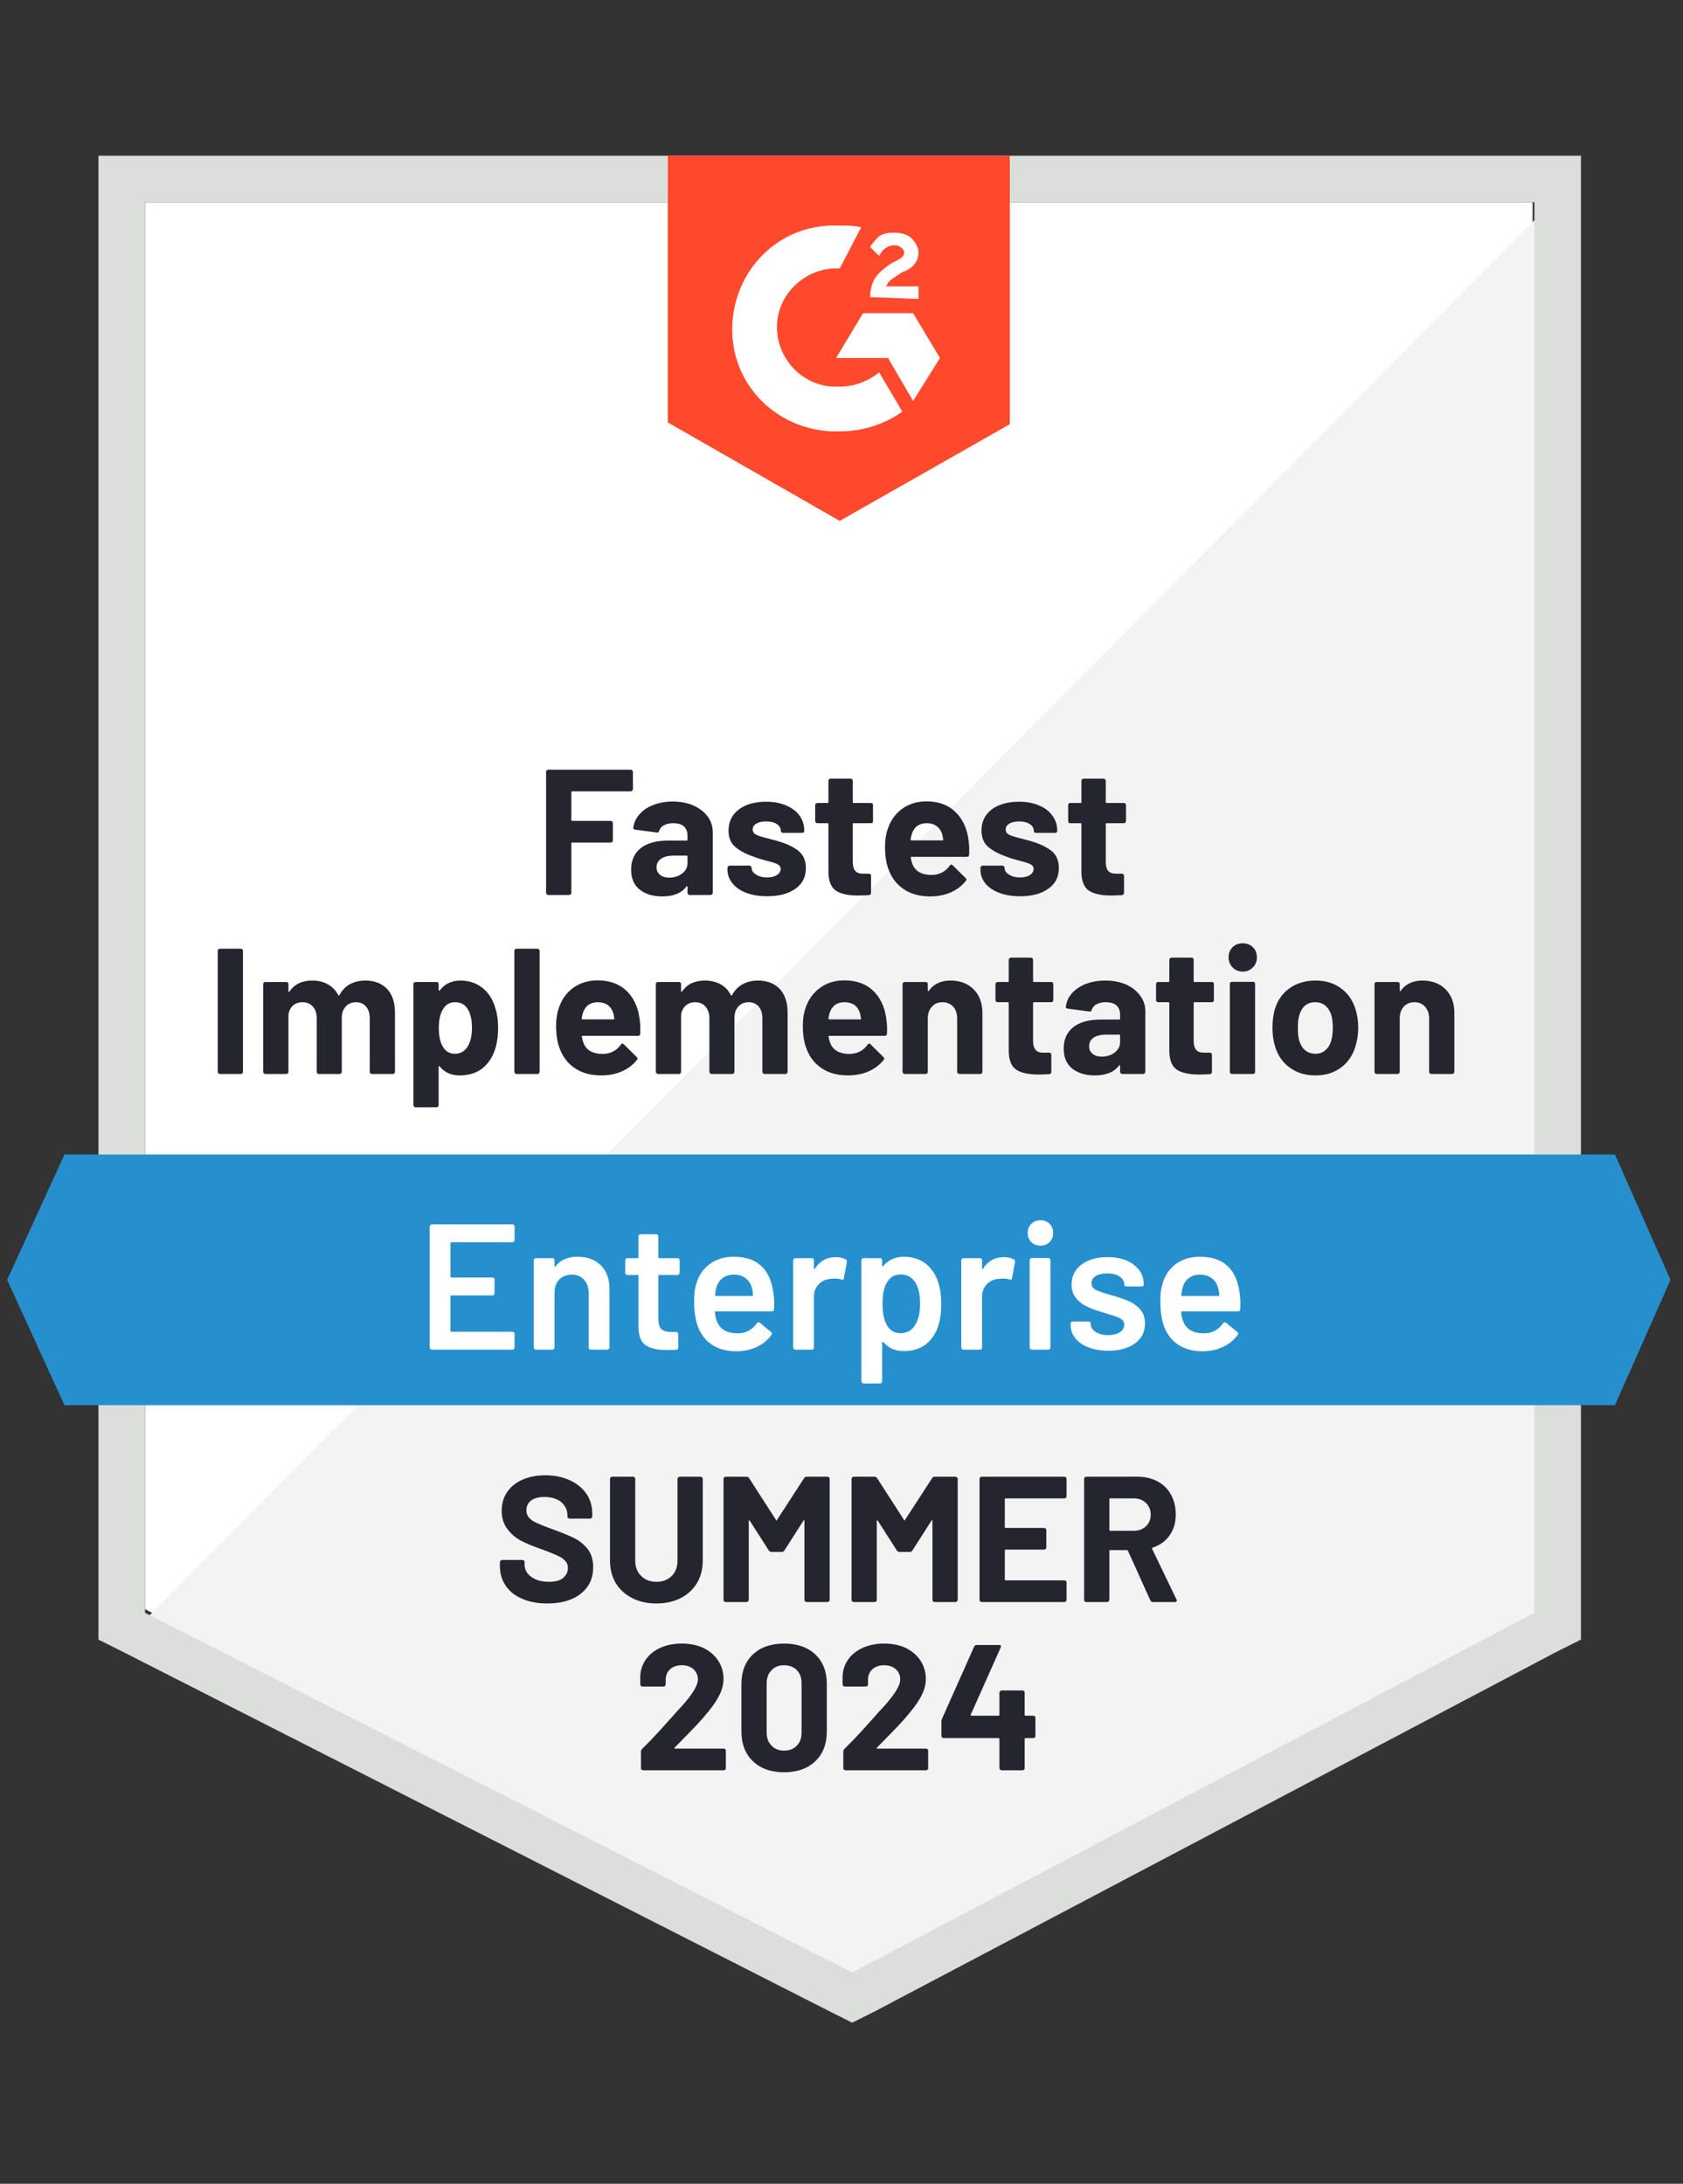
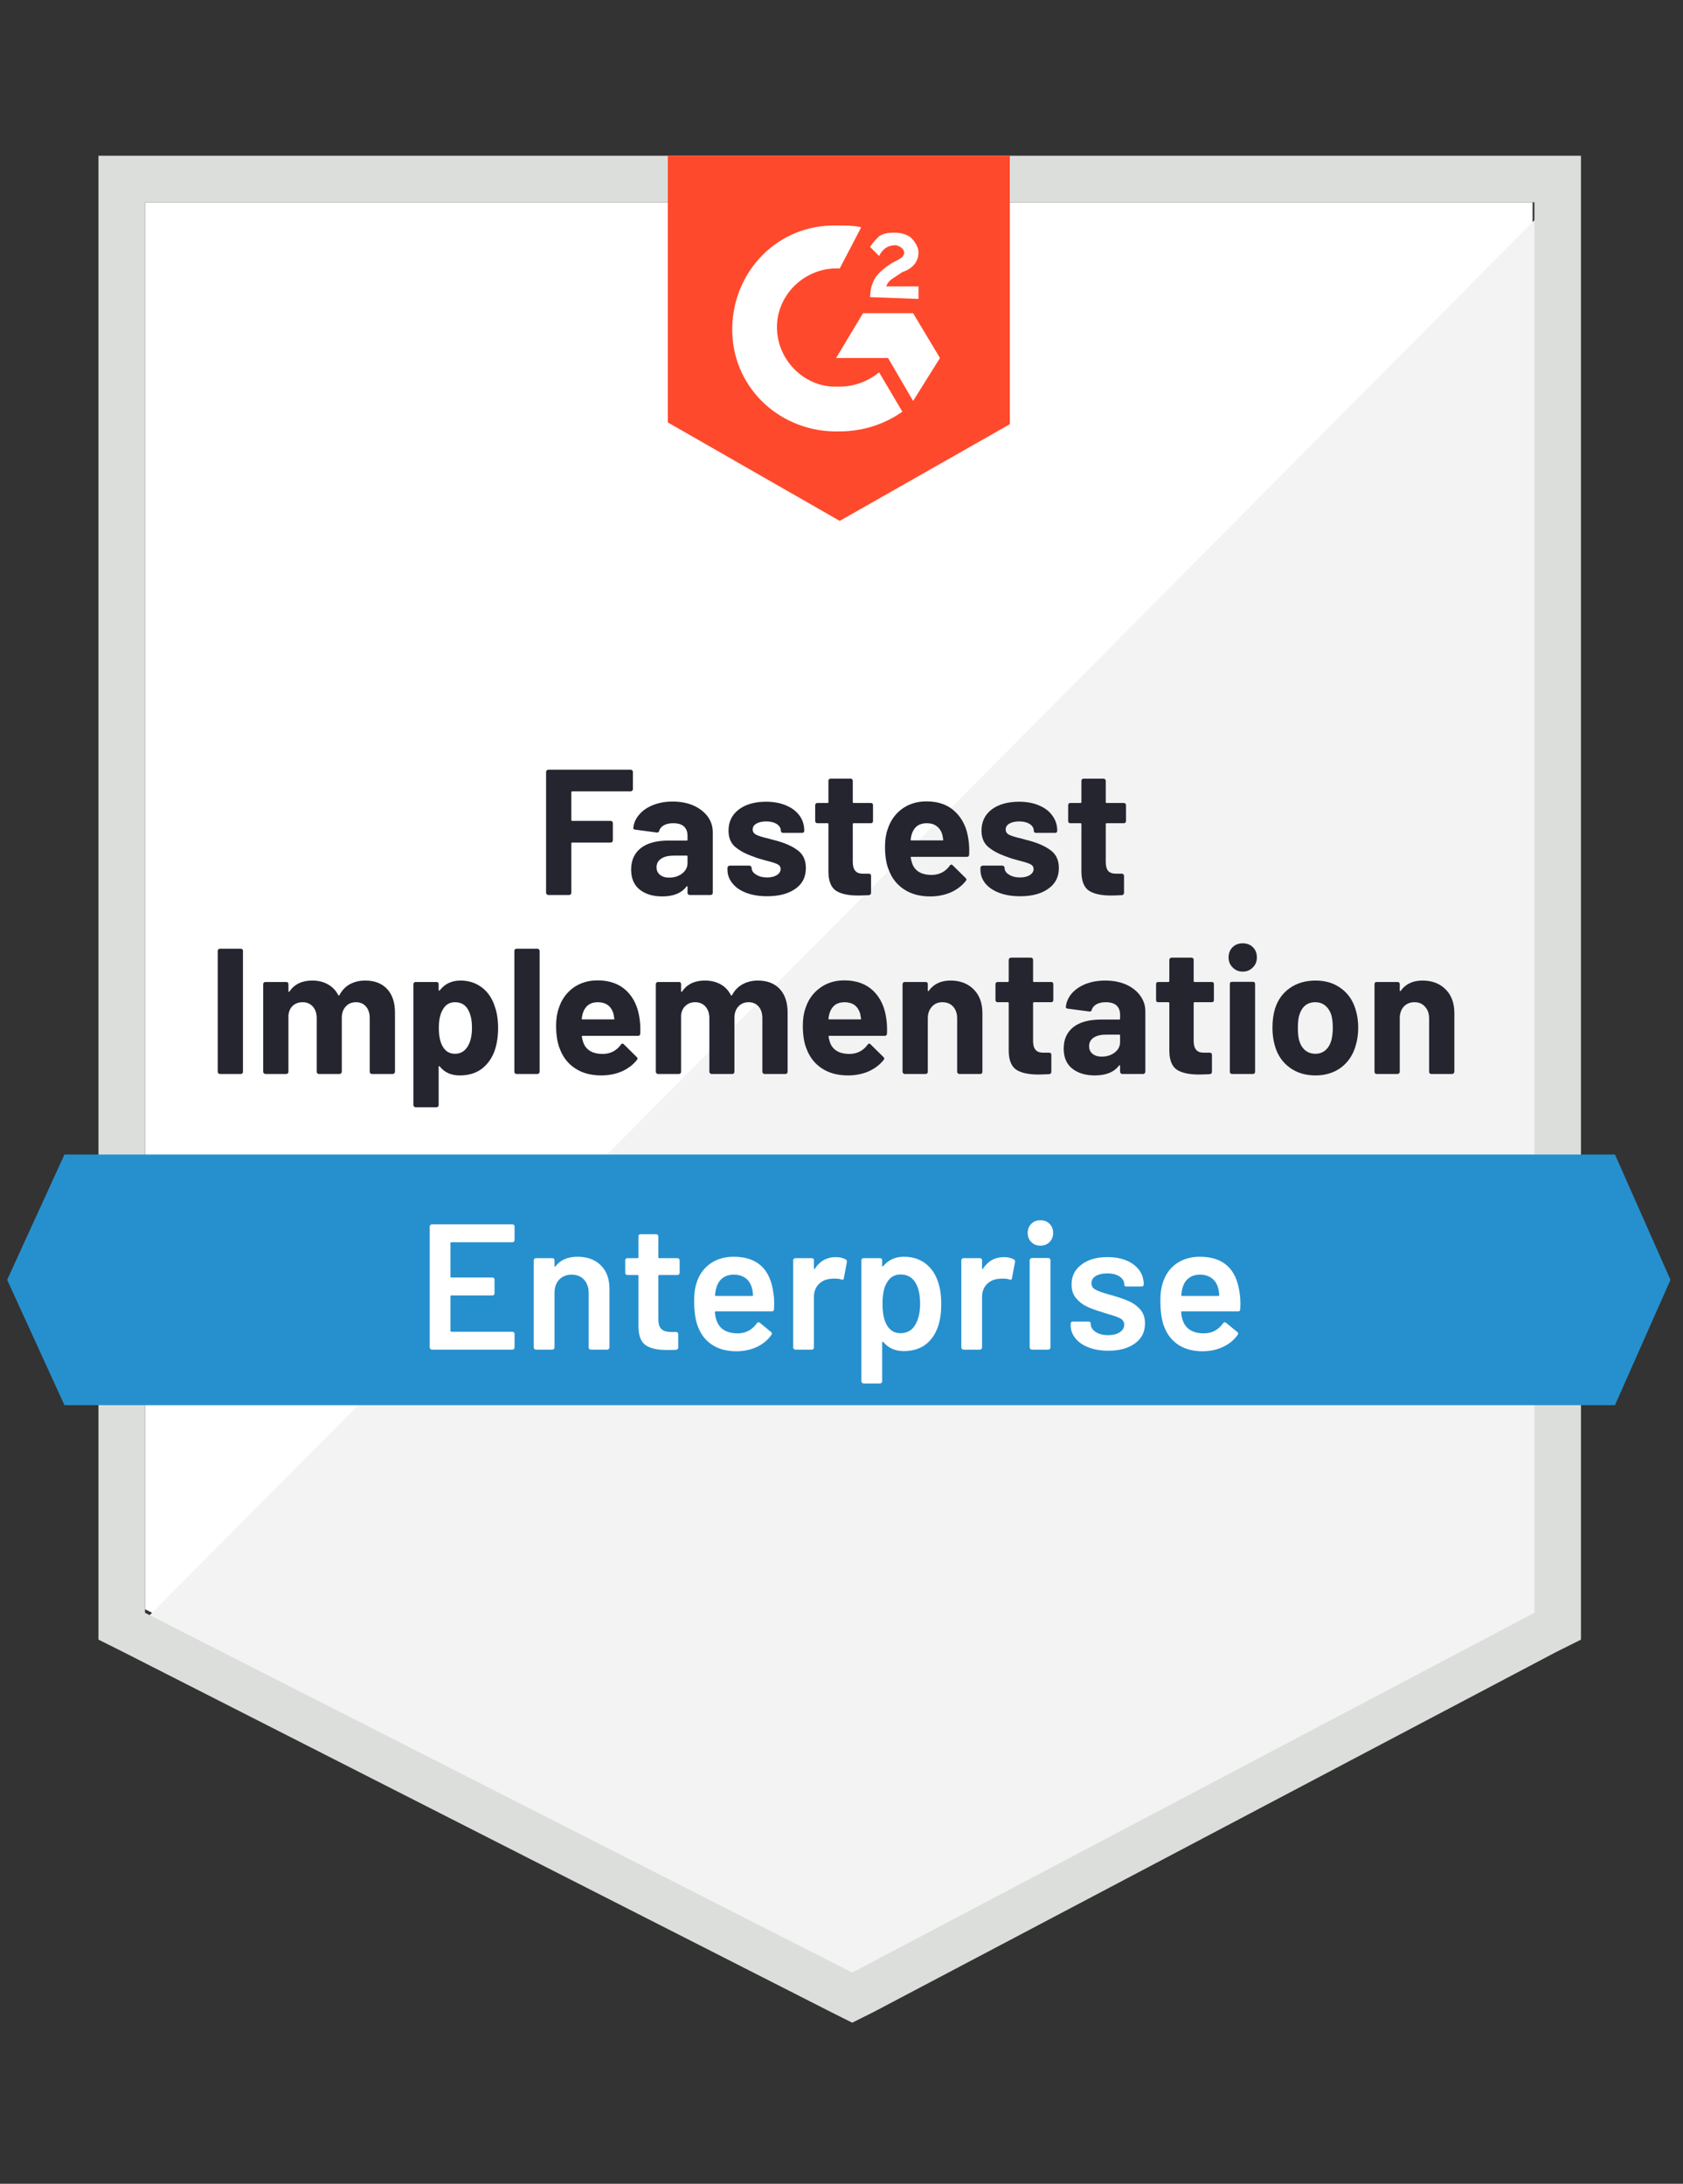
<svg xmlns="http://www.w3.org/2000/svg" viewBox="0 0 94 122">
  <rect x="0" y="0" width="94" height="122" fill="#333333" stroke="none" />
  <path fill="#fff" d="M8.1 89.9 47.6 110l38-20.1V11.3H8.1z" />
  <path fill="#f2f3f2" d="M86.4 11.6 7.3 91.3l41 20.3 38.1-19.5z" />
  <path fill="#dcdedc" d="M5.5 37.5v54.1l1.4.7 39.5 20.1 1.2.6 1.2-.6 38.1-20.1 1.4-.7V8.7H5.5v28.8zm2.6 52.6V11.3h77.6v78.8l-38.1 20.1L8.1 90.1z" />
  <path fill="#ff492c" d="M46.9 12.6c.4 0 .8 0 1.2.1L46.9 15c-1.8-.1-3.4 1.3-3.5 3.1-.1 1.8 1.3 3.4 3.1 3.5h.4c.8 0 1.6-.3 2.2-.8l1.3 2.2c-1 .7-2.2 1.1-3.5 1.1-3.2.1-5.9-2.3-6-5.5-.1-3.2 2.3-5.9 5.5-6h.5zm4.1 4.9 1.5 2.5-1.5 2.4-1.4-2.4h-2.9l1.5-2.5H51zm-2.4-.9c0-.4.1-.8.3-1.1.2-.3.6-.6.9-.8l.2-.1c.4-.2.5-.3.5-.5s-.3-.4-.5-.4c-.4 0-.7.2-.9.6l-.5-.5c.1-.2.3-.4.5-.6.3-.2.6-.2.9-.2.3 0 .7.1.9.3.2.2.4.5.4.8 0 .5-.3.9-.9 1.1l-.3.2c-.3.2-.5.3-.6.6h1.8v.7l-2.7-.1zm-1.7 12.5 9.5-5.4v-15H37.3v14.9l9.6 5.5z" />
  <path fill="#2690ce" d="M90.2 64.5H3.6l-3.2 7 3.2 7h86.6l3.1-7z" />
  <path fill="#252530" d="M12.28 60q-.05 0-.08-.04-.04-.03-.04-.08v-6.76q0-.05.04-.08.03-.04.08-.04h1.17q.05 0 .09.04.03.03.03.08v6.76q0 .05-.03.08-.04.04-.09.04h-1.17Zm8.12-5.22q.78 0 1.22.47.44.47.44 1.32v3.31q0 .05-.04.08-.03.04-.08.04h-1.17q-.05 0-.09-.04-.03-.03-.03-.08v-3q0-.41-.21-.65-.21-.24-.56-.24-.35 0-.57.24-.22.24-.22.64v3.01q0 .05-.04.08-.03.04-.08.04h-1.16q-.05 0-.09-.04-.03-.03-.03-.08v-3q0-.4-.22-.65-.22-.24-.57-.24-.32 0-.54.19-.21.19-.25.53v3.17q0 .05-.03.08-.04.04-.09.04h-1.17q-.05 0-.08-.04-.04-.03-.04-.08v-4.9q0-.05.04-.09.03-.03.08-.03h1.17q.05 0 .09.03.03.04.03.09v.39q0 .03.02.04.02.01.04-.02.41-.61 1.27-.61.5 0 .87.21.38.21.58.6.03.06.07 0 .22-.41.59-.61.38-.2.85-.2Zm7.24 1.46q.18.51.18 1.2t-.19 1.25q-.23.64-.72 1.02-.5.37-1.23.37-.72 0-1.12-.5-.02-.03-.04-.02-.02.01-.02.04v2.14q0 .05-.03.08-.04.04-.09.04h-1.17q-.05 0-.08-.04-.04-.03-.04-.08v-6.76q0-.05.04-.09.03-.03.08-.03h1.17q.05 0 .09.03.03.04.03.09v.33q0 .03.02.03.02.01.04-.01.42-.55 1.16-.55.69 0 1.2.39.5.38.72 1.07Zm-1.53 2.24q.25-.39.25-1.06 0-.63-.21-1-.23-.43-.74-.43-.46 0-.69.43-.21.36-.21 1.01 0 .67.22 1.04.23.4.68.4.45 0 .7-.39ZM28.85 60q-.05 0-.09-.04-.03-.03-.03-.08v-6.76q0-.05.03-.08.04-.04.09-.04h1.17q.05 0 .08.04.04.03.04.08v6.76q0 .05-.04.08-.03.04-.08.04h-1.17Zm6.87-3.1q.06.38.04.85-.01.12-.13.12h-3.09q-.06 0-.04.05.03.2.11.4.26.56 1.06.56.64-.01 1.01-.52.04-.06.09-.06.03 0 .07.04l.72.71q.05.05.05.09 0 .02-.04.08-.33.41-.85.64-.52.22-1.14.22-.86 0-1.45-.39-.6-.39-.86-1.09-.21-.5-.21-1.31 0-.55.15-.97.23-.71.8-1.13.58-.42 1.37-.42 1 0 1.61.58.6.58.73 1.55Zm-2.33-.91q-.63 0-.83.59-.04.13-.07.32 0 .05.05.05h1.73q.06 0 .04-.05-.05-.29-.05-.28-.09-.3-.31-.47-.23-.16-.56-.16Zm8.94-1.21q.78 0 1.22.47.44.47.44 1.32v3.31q0 .05-.03.08-.04.04-.09.04H42.7q-.05 0-.08-.04-.04-.03-.04-.08v-3q0-.41-.21-.65-.21-.24-.56-.24-.35 0-.57.24-.22.24-.22.64v3.01q0 .05-.03.08-.04.04-.09.04h-1.16q-.05 0-.08-.04-.04-.03-.04-.08v-3q0-.4-.22-.65-.22-.24-.57-.24-.32 0-.53.19-.22.19-.26.53v3.17q0 .05-.03.08-.04.04-.09.04h-1.17q-.05 0-.08-.04-.04-.03-.04-.08v-4.9q0-.05.04-.09.03-.03.08-.03h1.17q.05 0 .09.03.03.04.03.09v.39q0 .03.02.04.02.01.04-.02.41-.61 1.27-.61.5 0 .88.21.37.21.57.6.03.06.07 0 .22-.41.6-.61.37-.2.84-.2Zm7.17 2.12q.06.38.04.85-.01.12-.13.12h-3.09q-.06 0-.04.05.03.2.11.4.26.56 1.06.56.64-.01 1.01-.52.04-.06.09-.06.03 0 .07.04l.72.71q.05.05.05.09 0 .02-.04.08-.33.41-.85.64-.52.22-1.14.22-.86 0-1.45-.39-.6-.39-.86-1.09-.21-.5-.21-1.31 0-.55.15-.97.23-.71.81-1.13.57-.42 1.36-.42 1 0 1.61.58.6.58.73 1.55Zm-2.33-.91q-.63 0-.83.59-.04.13-.07.32 0 .05.05.05h1.73q.06 0 .04-.05-.05-.29-.05-.28-.09-.3-.31-.47-.23-.16-.56-.16Zm5.92-1.21q.8 0 1.29.49t.49 1.33v3.28q0 .05-.03.08-.04.04-.09.04h-1.17q-.05 0-.08-.04-.04-.03-.04-.08v-2.99q0-.4-.22-.65-.23-.25-.6-.25t-.59.25q-.23.25-.23.65v2.99q0 .05-.03.08-.04.04-.09.04h-1.17q-.05 0-.08-.04-.04-.03-.04-.08v-4.9q0-.05.04-.09.03-.03.08-.03h1.17q.05 0 .09.03.03.04.03.09v.35q0 .03.02.04.02.01.03-.01.41-.58 1.22-.58Zm5.74 1.09q0 .05-.03.09-.04.03-.09.03h-.96q-.05 0-.05.05v2.12q0 .33.14.49.13.16.43.16h.33q.05 0 .09.03.03.04.03.09v.95q0 .11-.12.13-.42.02-.6.02-.83 0-1.24-.27-.41-.28-.42-1.04v-2.68q0-.05-.05-.05h-.57q-.05 0-.08-.03-.04-.04-.04-.09v-.89q0-.05.04-.09.03-.03.08-.03h.57q.05 0 .05-.05v-1.19q0-.05.04-.08.03-.04.08-.04h1.12q.05 0 .09.04.03.03.03.08v1.19q0 .05.05.05h.96q.05 0 .09.03.03.04.03.09v.89Zm2.9-1.09q.65 0 1.16.22.51.23.79.62.29.39.29.87v3.39q0 .05-.04.08-.03.04-.08.04h-1.17q-.05 0-.08-.04-.04-.03-.04-.08v-.33q0-.03-.02-.04-.02-.01-.04.02-.42.55-1.35.55-.78 0-1.26-.38t-.48-1.12q0-.77.54-1.2.54-.42 1.54-.42h1.02q.05 0 .05-.05v-.22q0-.33-.2-.52-.2-.18-.6-.18-.31 0-.51.11-.21.11-.27.31-.03.11-.13.1l-1.21-.16q-.12-.02-.11-.09.04-.42.33-.76.3-.34.78-.53.49-.19 1.09-.19Zm-.2 4.25q.43 0 .73-.23t.3-.59v-.36q0-.05-.05-.05h-.72q-.45 0-.71.17-.25.17-.25.48 0 .27.19.42.19.16.51.16Zm6.27-3.16q0 .05-.03.09-.04.03-.09.03h-.96q-.05 0-.05.05v2.12q0 .33.14.49.13.16.43.16h.33q.05 0 .09.03.03.04.03.09v.95q0 .11-.12.13-.42.02-.6.02-.83 0-1.24-.27-.41-.28-.42-1.04v-2.68q0-.05-.05-.05h-.57q-.05 0-.09-.03-.03-.04-.03-.09v-.89q0-.05.03-.09.04-.03.09-.03h.57q.05 0 .05-.05v-1.19q0-.05.04-.08.03-.04.08-.04h1.12q.05 0 .09.04.03.03.03.08v1.19q0 .05.05.05h.96q.05 0 .09.03.03.04.03.09v.89Zm1.61-1.59q-.34 0-.56-.23-.23-.22-.23-.56 0-.35.22-.57.22-.22.57-.22t.57.22q.22.22.22.57 0 .34-.23.56-.22.23-.56.23Zm-.6 5.72q-.05 0-.09-.04-.03-.03-.03-.08v-4.91q0-.05.03-.09.04-.03.09-.03h1.17q.05 0 .09.03.03.04.03.09v4.91q0 .05-.03.08-.04.04-.09.04h-1.17Zm4.66.08q-.84 0-1.44-.44t-.82-1.2q-.14-.47-.14-1.02 0-.59.14-1.06.23-.74.83-1.16.6-.42 1.44-.42.82 0 1.4.42.58.41.82 1.15.16.5.16 1.05 0 .54-.14 1.01-.22.78-.82 1.23-.59.44-1.43.44Zm0-1.21q.33 0 .56-.2.23-.2.33-.55.08-.32.08-.7 0-.42-.08-.71-.11-.34-.34-.53-.23-.19-.56-.19-.34 0-.57.19-.22.19-.32.53-.08.24-.08.71 0 .45.07.7.1.35.33.55.24.2.58.2Zm5.98-4.09q.8 0 1.29.49t.49 1.33v3.28q0 .05-.04.08-.03.04-.08.04h-1.17q-.05 0-.09-.04-.03-.03-.03-.08v-2.99q0-.4-.23-.65-.22-.25-.59-.25t-.6.25q-.22.25-.22.65v2.99q0 .05-.04.08-.03.04-.08.04h-1.17q-.05 0-.09-.04-.03-.03-.03-.08v-4.9q0-.05.03-.09.04-.03.09-.03h1.17q.05 0 .08.03.04.04.04.09v.35q0 .03.02.04.02.01.03-.01.41-.58 1.22-.58ZM35.35 44.09q0 .05-.04.08-.03.04-.08.04h-3.27q-.05 0-.05.05v1.55q0 .05.05.05h2.15q.05 0 .08.03.04.04.04.09v.97q0 .05-.04.09-.03.03-.08.03h-2.15q-.05 0-.05.05v2.76q0 .05-.03.08-.04.04-.09.04h-1.17q-.05 0-.08-.04-.04-.03-.04-.08v-6.76q0-.05.04-.08.03-.04.08-.04h4.61q.05 0 .08.04.04.03.04.08v.97Zm2.22.69q.65 0 1.16.22.51.23.8.62.28.39.28.87v3.39q0 .05-.03.08-.04.04-.09.04h-1.17q-.05 0-.09-.04-.03-.03-.03-.08v-.33q0-.03-.02-.04-.02-.01-.04.02-.42.55-1.35.55-.78 0-1.26-.38t-.48-1.12q0-.77.54-1.2.54-.42 1.54-.42h1.02q.05 0 .05-.05v-.22q0-.33-.2-.52-.2-.18-.6-.18-.31 0-.51.11-.21.11-.27.31-.03.11-.13.1l-1.21-.16q-.12-.02-.11-.09.04-.42.34-.76.29-.34.78-.53.48-.19 1.08-.19Zm-.2 4.25q.43 0 .73-.23t.3-.59v-.36q0-.05-.05-.05h-.72q-.45 0-.7.17-.26.17-.26.48 0 .27.19.42.19.16.51.16Zm5.48 1.04q-.67 0-1.17-.19-.5-.19-.77-.53-.28-.34-.28-.77v-.1q0-.05.04-.08.03-.04.08-.04h1.11q.05 0 .08.04.04.03.04.08v.01q0 .22.25.37.24.16.61.16.34 0 .55-.13.21-.14.21-.34 0-.18-.18-.27-.18-.09-.59-.19-.47-.12-.74-.23-.64-.22-1.02-.54-.38-.32-.38-.92 0-.74.58-1.18.57-.43 1.52-.43.64 0 1.12.21.48.2.75.57.26.37.26.84 0 .05-.03.09-.04.03-.09.03h-1.07q-.05 0-.08-.03-.04-.04-.04-.09 0-.22-.22-.37-.23-.15-.6-.15-.33 0-.54.12-.21.12-.21.33 0 .2.21.3.2.1.68.21l.25.07q.14.03.3.08.71.21 1.12.54.41.33.41.96 0 .74-.58 1.15-.59.42-1.58.42Zm5.91-4.2q0 .05-.03.09-.04.03-.09.03h-.96q-.05 0-.05.05v2.12q0 .33.14.49.13.16.43.16h.33q.05 0 .09.03.03.04.03.09v.95q0 .11-.12.13-.42.02-.6.02-.83 0-1.24-.27-.41-.28-.42-1.04v-2.68q0-.05-.05-.05h-.57q-.05 0-.08-.03-.04-.04-.04-.09v-.89q0-.05.04-.09.03-.03.08-.03h.57q.05 0 .05-.05v-1.19q0-.05.03-.08.04-.04.09-.04h1.12q.05 0 .09.04.03.03.03.08v1.19q0 .05.05.05h.96q.05 0 .09.03.03.04.03.09v.89Zm5.33 1.03q.06.38.04.85-.01.12-.13.12h-3.09q-.06 0-.04.05.03.2.11.4.26.56 1.06.56.64-.01 1.01-.52.04-.06.09-.06.03 0 .07.04l.72.71q.05.05.05.09 0 .02-.04.08-.33.41-.85.64-.52.22-1.14.22-.86 0-1.45-.39-.6-.39-.86-1.09-.21-.5-.21-1.31 0-.55.15-.97.23-.71.8-1.13.58-.42 1.37-.42 1 0 1.6.58.61.58.74 1.55Zm-2.33-.91q-.63 0-.83.59-.04.13-.07.32 0 .05.05.05h1.73q.06 0 .04-.05-.05-.29-.05-.28-.09-.3-.32-.47-.22-.16-.55-.16Zm5.22 4.08q-.67 0-1.17-.19-.5-.19-.78-.53-.27-.34-.27-.77v-.1q0-.05.04-.08.03-.04.08-.04h1.11q.05 0 .08.04.04.03.04.08v.01q0 .22.24.37.25.16.62.16.34 0 .55-.13.21-.14.21-.34 0-.18-.18-.27-.18-.09-.59-.19-.47-.12-.74-.23-.64-.22-1.02-.54-.38-.32-.38-.92 0-.74.57-1.18.58-.43 1.53-.43.64 0 1.12.21.48.2.74.57.27.37.27.84 0 .05-.03.09-.04.03-.09.03h-1.07q-.05 0-.09-.03-.03-.04-.03-.09 0-.22-.22-.37-.23-.15-.6-.15-.33 0-.54.12-.21.12-.21.33 0 .2.2.3.21.1.69.21l.25.07q.14.03.3.08.71.21 1.12.54.41.33.41.96 0 .74-.59 1.15-.58.42-1.57.42Zm5.91-4.2q0 .05-.04.09-.03.03-.08.03h-.96q-.05 0-.05.05v2.12q0 .33.13.49.14.16.44.16h.33q.05 0 .08.03.04.04.04.09v.95q0 .11-.12.13-.42.02-.6.02-.83 0-1.24-.27-.41-.28-.42-1.04v-2.68q0-.05-.05-.05h-.57q-.05 0-.09-.03-.03-.04-.03-.09v-.89q0-.05.03-.09.04-.03.09-.03h.57q.05 0 .05-.05v-1.19q0-.05.03-.08.04-.04.09-.04h1.12q.05 0 .08.04.04.03.04.08v1.19q0 .05.05.05h.96q.05 0 .08.03.04.04.04.09v.89Z" />
  <path fill="#fff" d="M28.74 69.28q0 .05-.03.08-.04.04-.09.04h-3.41q-.05 0-.05.05v1.87q0 .05.05.05h2.29q.05 0 .09.03.03.04.03.09v.76q0 .05-.03.09-.04.03-.09.03h-2.29q-.05 0-.05.05v1.93q0 .05.05.05h3.41q.05 0 .09.04.03.03.03.08v.76q0 .05-.03.08-.04.04-.09.04h-4.5q-.05 0-.08-.04-.04-.03-.04-.08v-6.76q0-.05.04-.08.03-.04.08-.04h4.5q.05 0 .09.04.03.03.03.08v.76Zm3.52.93q.81 0 1.3.48.48.48.48 1.31v3.28q0 .05-.04.08-.03.04-.08.04H33q-.05 0-.09-.04-.03-.03-.03-.08v-3.04q0-.46-.26-.75-.26-.28-.69-.28-.43 0-.7.28-.26.28-.26.74v3.05q0 .05-.03.08-.04.04-.09.04h-.92q-.05 0-.08-.04-.04-.03-.04-.08v-4.87q0-.05.04-.09.03-.03.08-.03h.92q.05 0 .09.03.03.04.03.09v.32q0 .03.02.04.02.01.03-.02.41-.54 1.24-.54Zm5.7.9q0 .05-.04.08-.03.04-.08.04h-1.02q-.05 0-.05.05v2.41q0 .38.16.55.17.17.53.17h.3q.05 0 .08.03.04.04.04.09v.75q0 .11-.12.13l-.52.01q-.79 0-1.18-.27-.39-.27-.4-1.02v-2.85q0-.05-.05-.05h-.57q-.05 0-.09-.04-.03-.03-.03-.08v-.7q0-.05.03-.09.04-.03.09-.03h.57q.05 0 .05-.05v-1.17q0-.05.03-.09.04-.03.09-.03h.87q.05 0 .08.03.04.04.04.09v1.17q0 .05.05.05h1.02q.05 0 .08.03.04.04.04.09v.7Zm5.24 1.16q.04.25.04.56l-.01.31q0 .12-.12.12h-3.13q-.05 0-.05.05.03.33.09.45.24.72 1.17.73.68 0 1.08-.56.04-.06.1-.06.04 0 .07.03l.62.51q.09.07.03.16-.31.44-.82.68-.52.24-1.15.24-.78 0-1.33-.35-.54-.35-.79-.98-.23-.54-.23-1.5 0-.58.12-.94.2-.7.76-1.11.55-.4 1.33-.4 1.97 0 2.22 2.06Zm-2.22-1.06q-.37 0-.62.19-.24.18-.34.51-.06.17-.08.44-.02.05.04.05h2.03q.05 0 .05-.05-.02-.25-.06-.38-.09-.36-.35-.56-.27-.2-.67-.2Zm5.7-.98q.32 0 .56.13.08.04.06.15l-.17.9q-.01.12-.14.07-.15-.05-.35-.05-.13 0-.2.01-.42.02-.7.29-.28.28-.28.72v2.83q0 .05-.03.08-.04.04-.09.04h-.92q-.05 0-.08-.04-.04-.03-.04-.08v-4.87q0-.05.04-.09.03-.03.08-.03h.92q.05 0 .09.03.03.04.03.09v.45q0 .04.01.04.02.01.04-.02.42-.65 1.17-.65Zm5.71 1.38q.18.51.18 1.25 0 .71-.17 1.22-.22.66-.7 1.03-.49.37-1.23.37-.71 0-1.14-.51-.02-.02-.04-.01t-.02.04v2.17q0 .05-.03.08-.04.04-.09.04h-.92q-.05 0-.08-.04-.04-.03-.04-.08v-6.76q0-.05.04-.09.03-.03.08-.03h.92q.05 0 .09.03.03.04.03.09v.3q0 .03.02.04.02.01.04-.02.44-.52 1.15-.52t1.2.37q.49.37.71 1.03Zm-1.3 2.45q.3-.46.3-1.22 0-.73-.24-1.15-.28-.49-.85-.49-.52 0-.78.48-.23.39-.23 1.16 0 .79.25 1.2.26.44.75.44.53 0 .8-.42Zm4.98-3.83q.32 0 .56.13.08.04.06.15l-.17.9q-.01.12-.14.07-.15-.05-.35-.05-.13 0-.2.01-.42.02-.7.29-.28.28-.28.72v2.83q0 .05-.03.08-.04.04-.09.04h-.92q-.05 0-.08-.04-.04-.03-.04-.08v-4.87q0-.05.04-.09.03-.03.08-.03h.92q.05 0 .09.03.03.04.03.09v.45q0 .04.01.04.02.01.04-.02.42-.65 1.17-.65Zm2.04-.64q-.31 0-.51-.2t-.2-.51q0-.31.2-.51t.51-.2q.31 0 .51.2t.2.51q0 .31-.2.51t-.51.2Zm-.48 5.81q-.05 0-.08-.04-.04-.03-.04-.08V70.4q0-.05.04-.08.03-.04.08-.04h.92q.05 0 .09.04.03.03.03.08v4.88q0 .05-.03.08-.04.04-.09.04h-.92Zm4.27.06q-.63 0-1.11-.19-.47-.18-.73-.51-.26-.32-.26-.72v-.09q0-.05.03-.09.04-.03.09-.03h.88q.05 0 .09.03.03.04.03.09v.02q0 .25.27.44.28.18.7.18.4 0 .65-.16.25-.17.25-.42 0-.23-.21-.35-.2-.11-.66-.24l-.38-.12q-.51-.15-.86-.32t-.59-.47q-.24-.29-.24-.75 0-.7.55-1.11.55-.42 1.45-.42.61 0 1.07.19.46.2.71.54.25.35.25.79 0 .05-.03.09-.04.03-.09.03h-.85q-.05 0-.09-.03-.03-.04-.03-.09 0-.26-.25-.43-.26-.18-.7-.18-.39 0-.63.14-.25.15-.25.41 0 .24.23.36.24.13.79.28l.22.06q.53.16.89.32.36.17.61.46.25.3.25.77 0 .71-.56 1.11-.56.41-1.49.41Zm7.34-3.19q.04.25.04.56l-.01.31q0 .12-.12.12h-3.13q-.05 0-.05.05.03.33.09.45.24.72 1.17.73.68 0 1.08-.56.04-.06.1-.06.04 0 .07.03l.62.51q.09.07.03.16-.31.44-.83.68-.51.24-1.14.24-.78 0-1.33-.35-.54-.35-.79-.98-.23-.54-.23-1.5 0-.58.12-.94.2-.7.75-1.11.56-.4 1.34-.4 1.97 0 2.22 2.06Zm-2.22-1.06q-.37 0-.62.19-.24.18-.34.51-.06.17-.08.44-.02.05.04.05h2.03q.05 0 .05-.05-.02-.25-.06-.38-.09-.36-.36-.56-.26-.2-.66-.2Z" />
-   <path fill="#252530" d="M30.57 89.58q-.8 0-1.4-.26-.6-.25-.92-.73-.33-.47-.33-1.1v-.22q0-.05.04-.08.03-.04.08-.04h1.14q.05 0 .09.04.03.03.03.08v.15q0 .4.37.67.37.28 1 .28.53 0 .79-.22.26-.23.26-.56 0-.24-.16-.4-.16-.17-.44-.29-.27-.13-.87-.35-.67-.23-1.14-.47-.46-.24-.77-.66-.32-.41-.32-1.02 0-.6.31-1.05.31-.45.86-.69.55-.24 1.27-.24.76 0 1.35.27.6.27.94.76.33.48.33 1.12v.15q0 .05-.03.08-.04.04-.09.04h-1.15q-.05 0-.08-.04-.04-.03-.04-.08v-.08q0-.42-.34-.72-.35-.29-.95-.29-.47 0-.74.2-.26.2-.26.55 0 .25.16.42.15.17.46.3.3.14.94.37.71.26 1.11.46.41.2.74.59.32.4.32 1.03 0 .94-.69 1.48-.69.55-1.87.55Zm6.09 0q-.77 0-1.35-.3-.59-.3-.92-.84-.32-.55-.32-1.26v-4.56q0-.05.03-.08.04-.04.09-.04h1.17q.05 0 .08.04.04.03.04.08v4.57q0 .53.33.85.32.33.85.33t.86-.33q.32-.32.32-.85v-4.57q0-.05.04-.08.03-.04.08-.04h1.17q.05 0 .09.04.03.03.03.08v4.56q0 .71-.32 1.26-.33.54-.91.84-.59.3-1.36.3Zm8.25-7q.05-.08.14-.08h1.17q.05 0 .09.04.03.03.03.08v6.76q0 .05-.03.08-.04.04-.09.04h-1.17q-.05 0-.08-.04-.04-.03-.04-.08v-4.41q0-.04-.02-.04t-.04.03l-1.06 1.66q-.05.08-.14.08h-.59q-.09 0-.14-.08l-1.06-1.66q-.02-.03-.04-.03-.02.01-.02.05v4.4q0 .05-.04.08-.03.04-.08.04h-1.17q-.05 0-.09-.04-.03-.03-.03-.08v-6.76q0-.05.03-.08.04-.04.09-.04h1.17q.09 0 .14.08l1.5 2.33q.03.06.06 0l1.51-2.33Zm7.15 0q.05-.08.14-.08h1.17q.05 0 .08.04.04.03.04.08v6.76q0 .05-.04.08-.03.04-.08.04H52.2q-.05 0-.09-.04-.03-.03-.03-.08v-4.41q0-.04-.02-.04t-.04.03l-1.06 1.66q-.05.08-.14.08h-.59q-.09 0-.14-.08l-1.06-1.66q-.02-.03-.04-.03-.02.01-.02.05v4.4q0 .05-.03.08-.04.04-.09.04h-1.17q-.05 0-.08-.04-.04-.03-.04-.08v-6.76q0-.05.04-.08.03-.04.08-.04h1.17q.09 0 .14.08l1.5 2.33q.03.06.06 0l1.51-2.33Zm7.51 1.01q0 .05-.03.08-.04.04-.09.04h-3.28q-.05 0-.05.05v1.55q0 .05.05.05h2.15q.05 0 .08.03.04.04.04.09v.97q0 .05-.04.09-.03.03-.08.03h-2.15q-.05 0-.05.05v1.62q0 .05.05.05h3.28q.05 0 .09.03.03.04.03.09v.97q0 .05-.03.08-.04.04-.09.04h-4.62q-.05 0-.09-.04-.03-.03-.03-.08v-6.76q0-.05.03-.08.04-.04.09-.04h4.62q.05 0 .09.04.03.03.03.08v.97Zm4.82 5.91q-.1 0-.14-.09L63 86.64q-.02-.04-.06-.04h-.93q-.05 0-.05.05v2.73q0 .05-.04.08-.03.04-.08.04h-1.17q-.05 0-.09-.04-.03-.03-.03-.08v-6.76q0-.05.03-.08.04-.04.09-.04h2.86q.64 0 1.12.26.49.26.75.74.27.48.27 1.11 0 .68-.34 1.16-.34.49-.95.69-.05.02-.03.07l1.36 2.83q.02.04.02.06 0 .08-.11.08h-1.23Zm-2.38-5.79q-.05 0-.05.05v1.71q0 .05.05.05h1.31q.42 0 .68-.25.27-.25.27-.65t-.27-.66q-.26-.25-.68-.25h-1.31ZM37.68 97.63q-.02.02-.01.04t.04.02h2.71q.05 0 .09.03.03.04.03.09v.97q0 .05-.03.08-.04.04-.09.04h-4.5q-.05 0-.09-.04-.03-.03-.03-.08v-.92q0-.09.06-.15.49-.48 1-1.04.51-.57.64-.71.28-.33.57-.63.91-1.01.91-1.5 0-.35-.25-.58-.25-.22-.65-.22t-.65.22q-.25.23-.25.6v.25q0 .05-.04.09-.03.03-.08.03h-1.18q-.05 0-.08-.03-.04-.04-.04-.09v-.47q.03-.54.34-.96.31-.41.82-.63.52-.22 1.16-.22.71 0 1.24.26.52.27.81.72.28.45.28 1 0 .42-.21.86t-.63.95q-.31.39-.67.77-.36.38-1.07 1.1l-.15.15Zm6.11 1.38q-1.1 0-1.74-.62-.64-.61-.64-1.67v-2.64q0-1.04.64-1.65.64-.61 1.74-.61t1.75.61q.64.61.64 1.65v2.64q0 1.06-.64 1.67-.65.62-1.75.62Zm0-1.21q.45 0 .72-.28.26-.27.26-.73v-2.75q0-.46-.26-.73-.27-.28-.72-.28-.44 0-.7.28-.27.27-.27.73v2.75q0 .46.27.73.26.28.7.28Zm5.19-.17q-.02.02-.01.04t.04.02h2.71q.05 0 .09.03.03.04.03.09v.97q0 .05-.03.08-.04.04-.09.04h-4.5q-.05 0-.08-.04-.04-.03-.04-.08v-.92q0-.09.06-.15.49-.48 1-1.04.51-.57.64-.71.28-.33.57-.63.91-1.01.91-1.5 0-.35-.25-.58-.25-.22-.65-.22t-.65.22q-.25.23-.25.6v.25q0 .05-.03.09-.04.03-.09.03h-1.18q-.05 0-.08-.03-.04-.04-.04-.09v-.47q.03-.54.34-.96.31-.41.83-.63.51-.22 1.15-.22.71 0 1.24.26.52.27.81.72.28.45.28 1 0 .42-.21.86t-.63.95q-.31.39-.67.77-.36.38-1.07 1.1l-.15.15Zm8.73-1.78q.05 0 .09.03.03.04.03.09v1.01q0 .05-.03.09-.04.03-.09.03h-.43q-.05 0-.05.05v1.63q0 .05-.03.08-.04.04-.09.04h-1.17q-.05 0-.08-.04-.04-.03-.04-.08v-1.63q0-.05-.05-.05H52.7q-.05 0-.08-.03-.04-.04-.04-.09v-.8q0-.06.03-.15l1.8-4.04q.04-.09.14-.09h1.25q.07 0 .1.04.02.03-.01.1l-1.67 3.75q-.01.02 0 .04t.03.02h1.52q.05 0 .05-.05v-1.24q0-.05.04-.08.03-.04.08-.04h1.17q.05 0 .09.04.03.03.03.08v1.24q0 .05.05.05h.43Z" />
</svg>